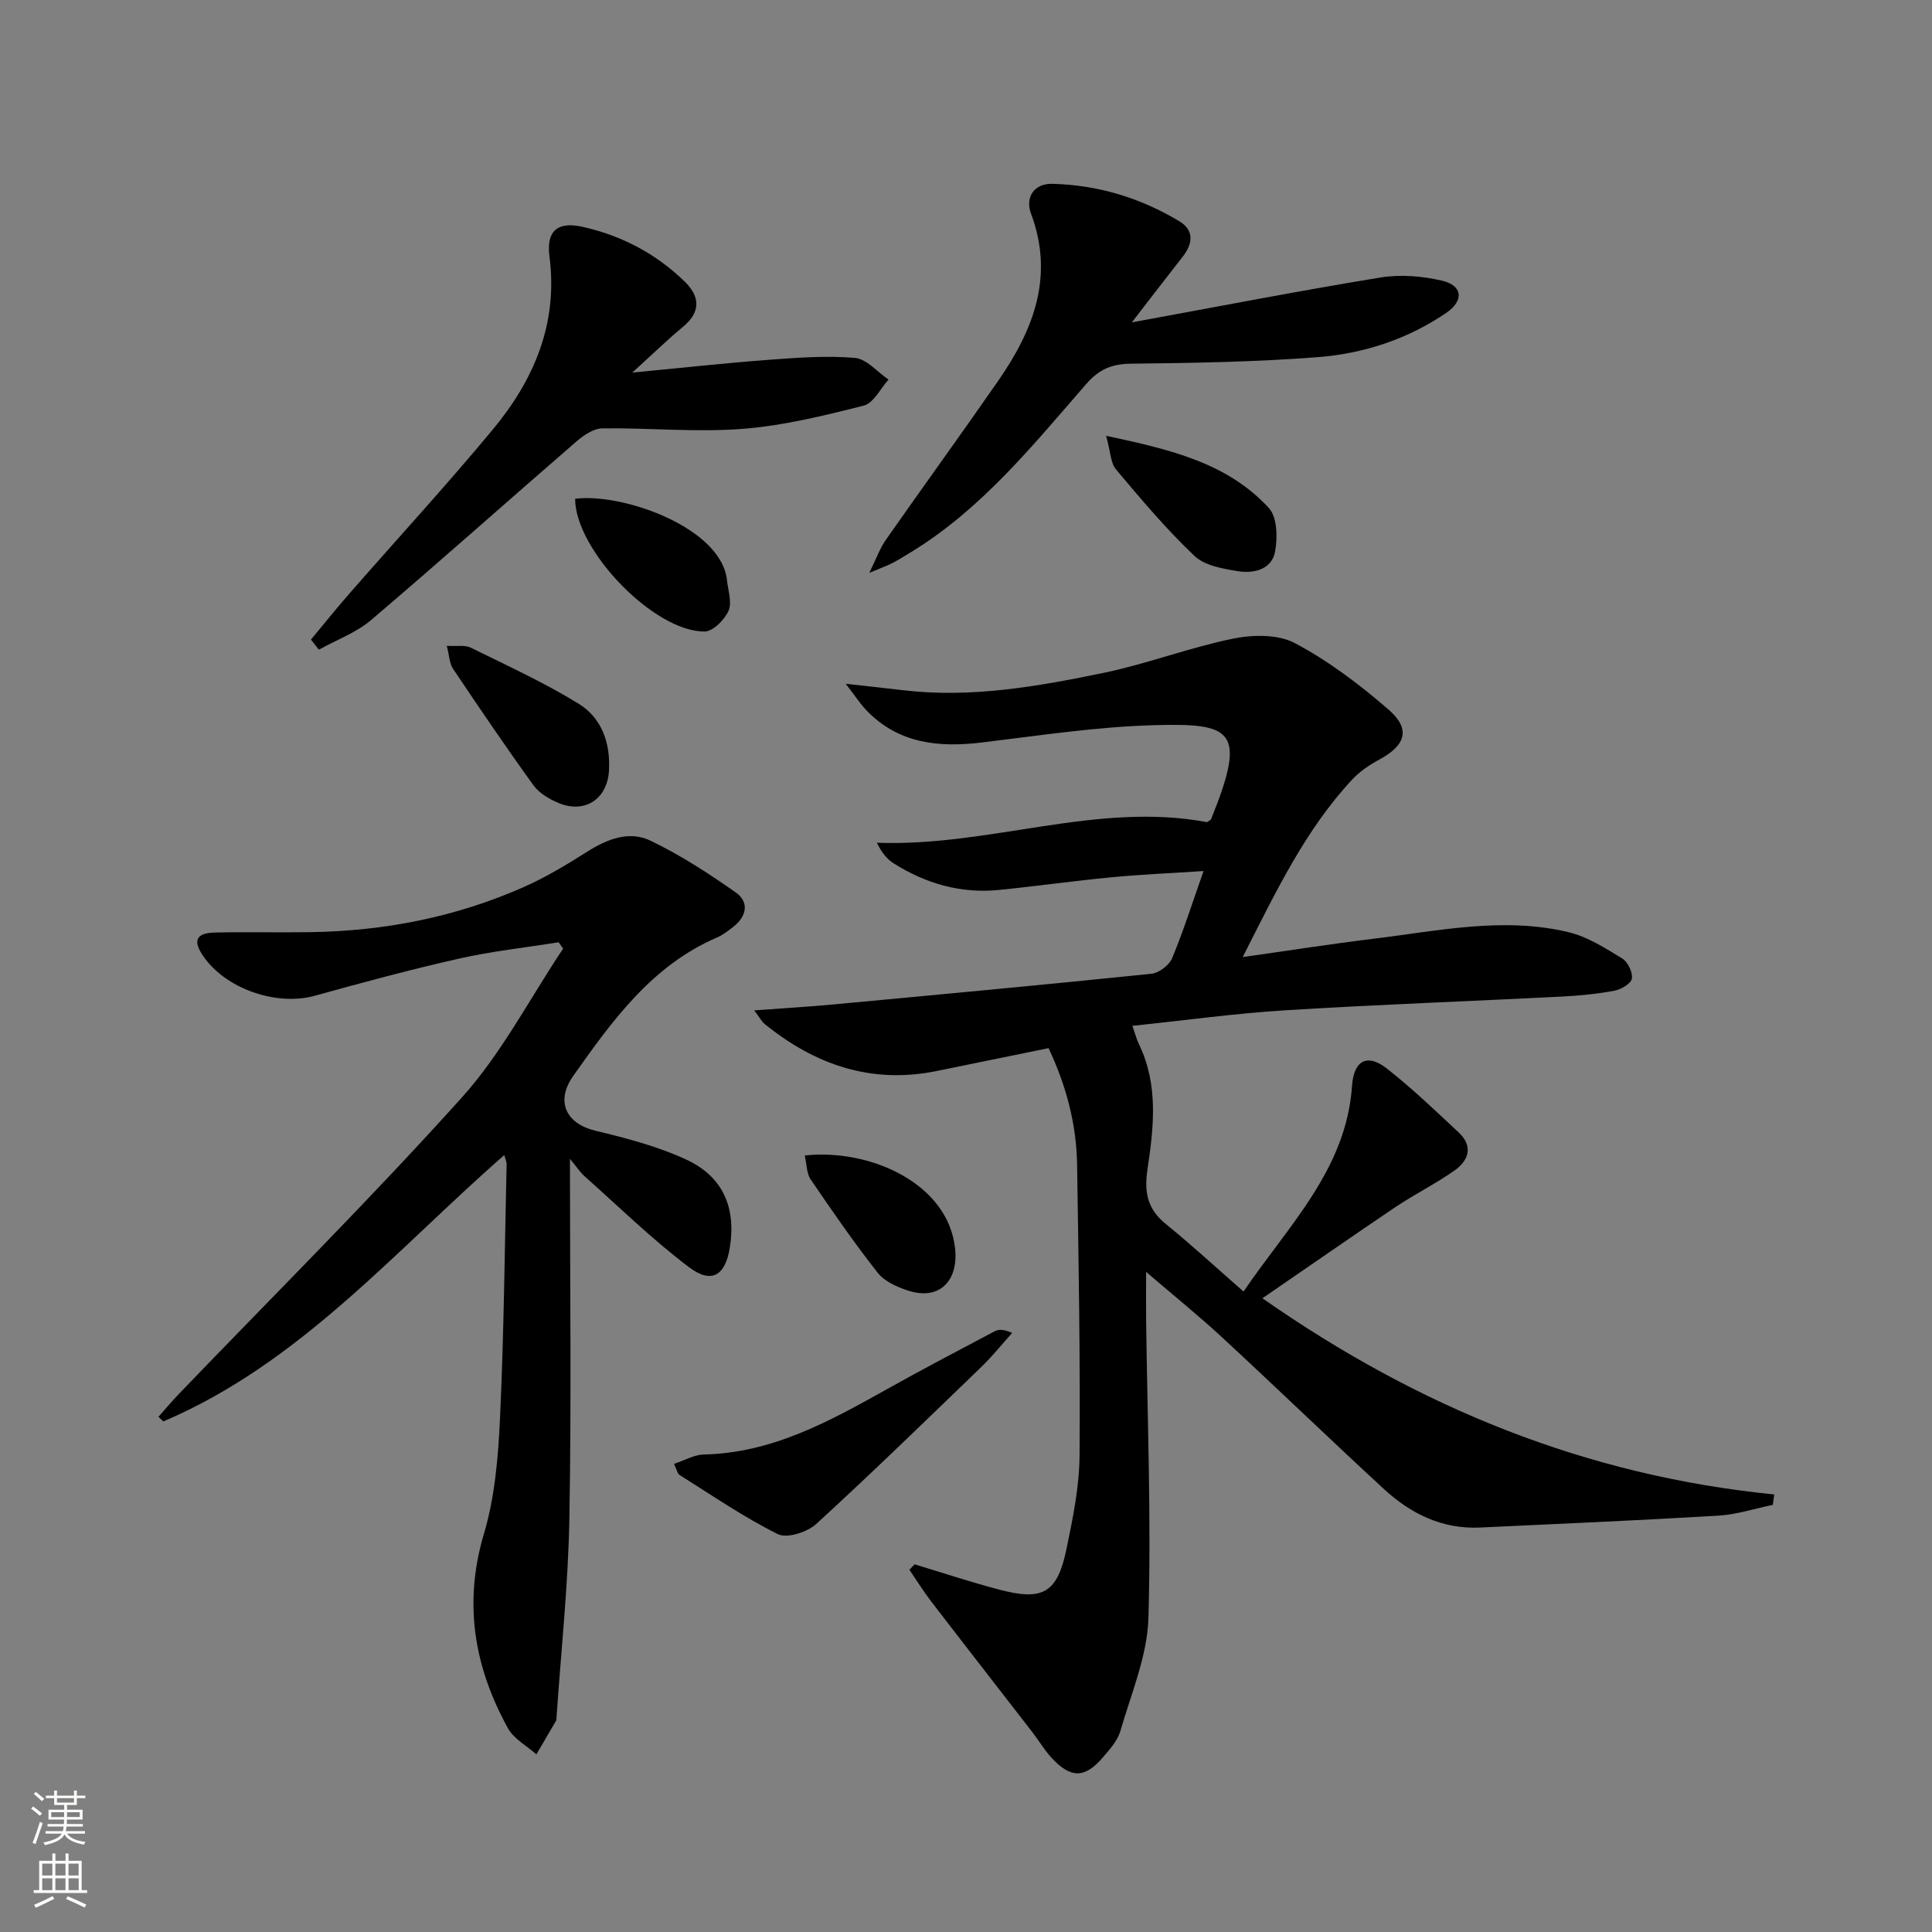
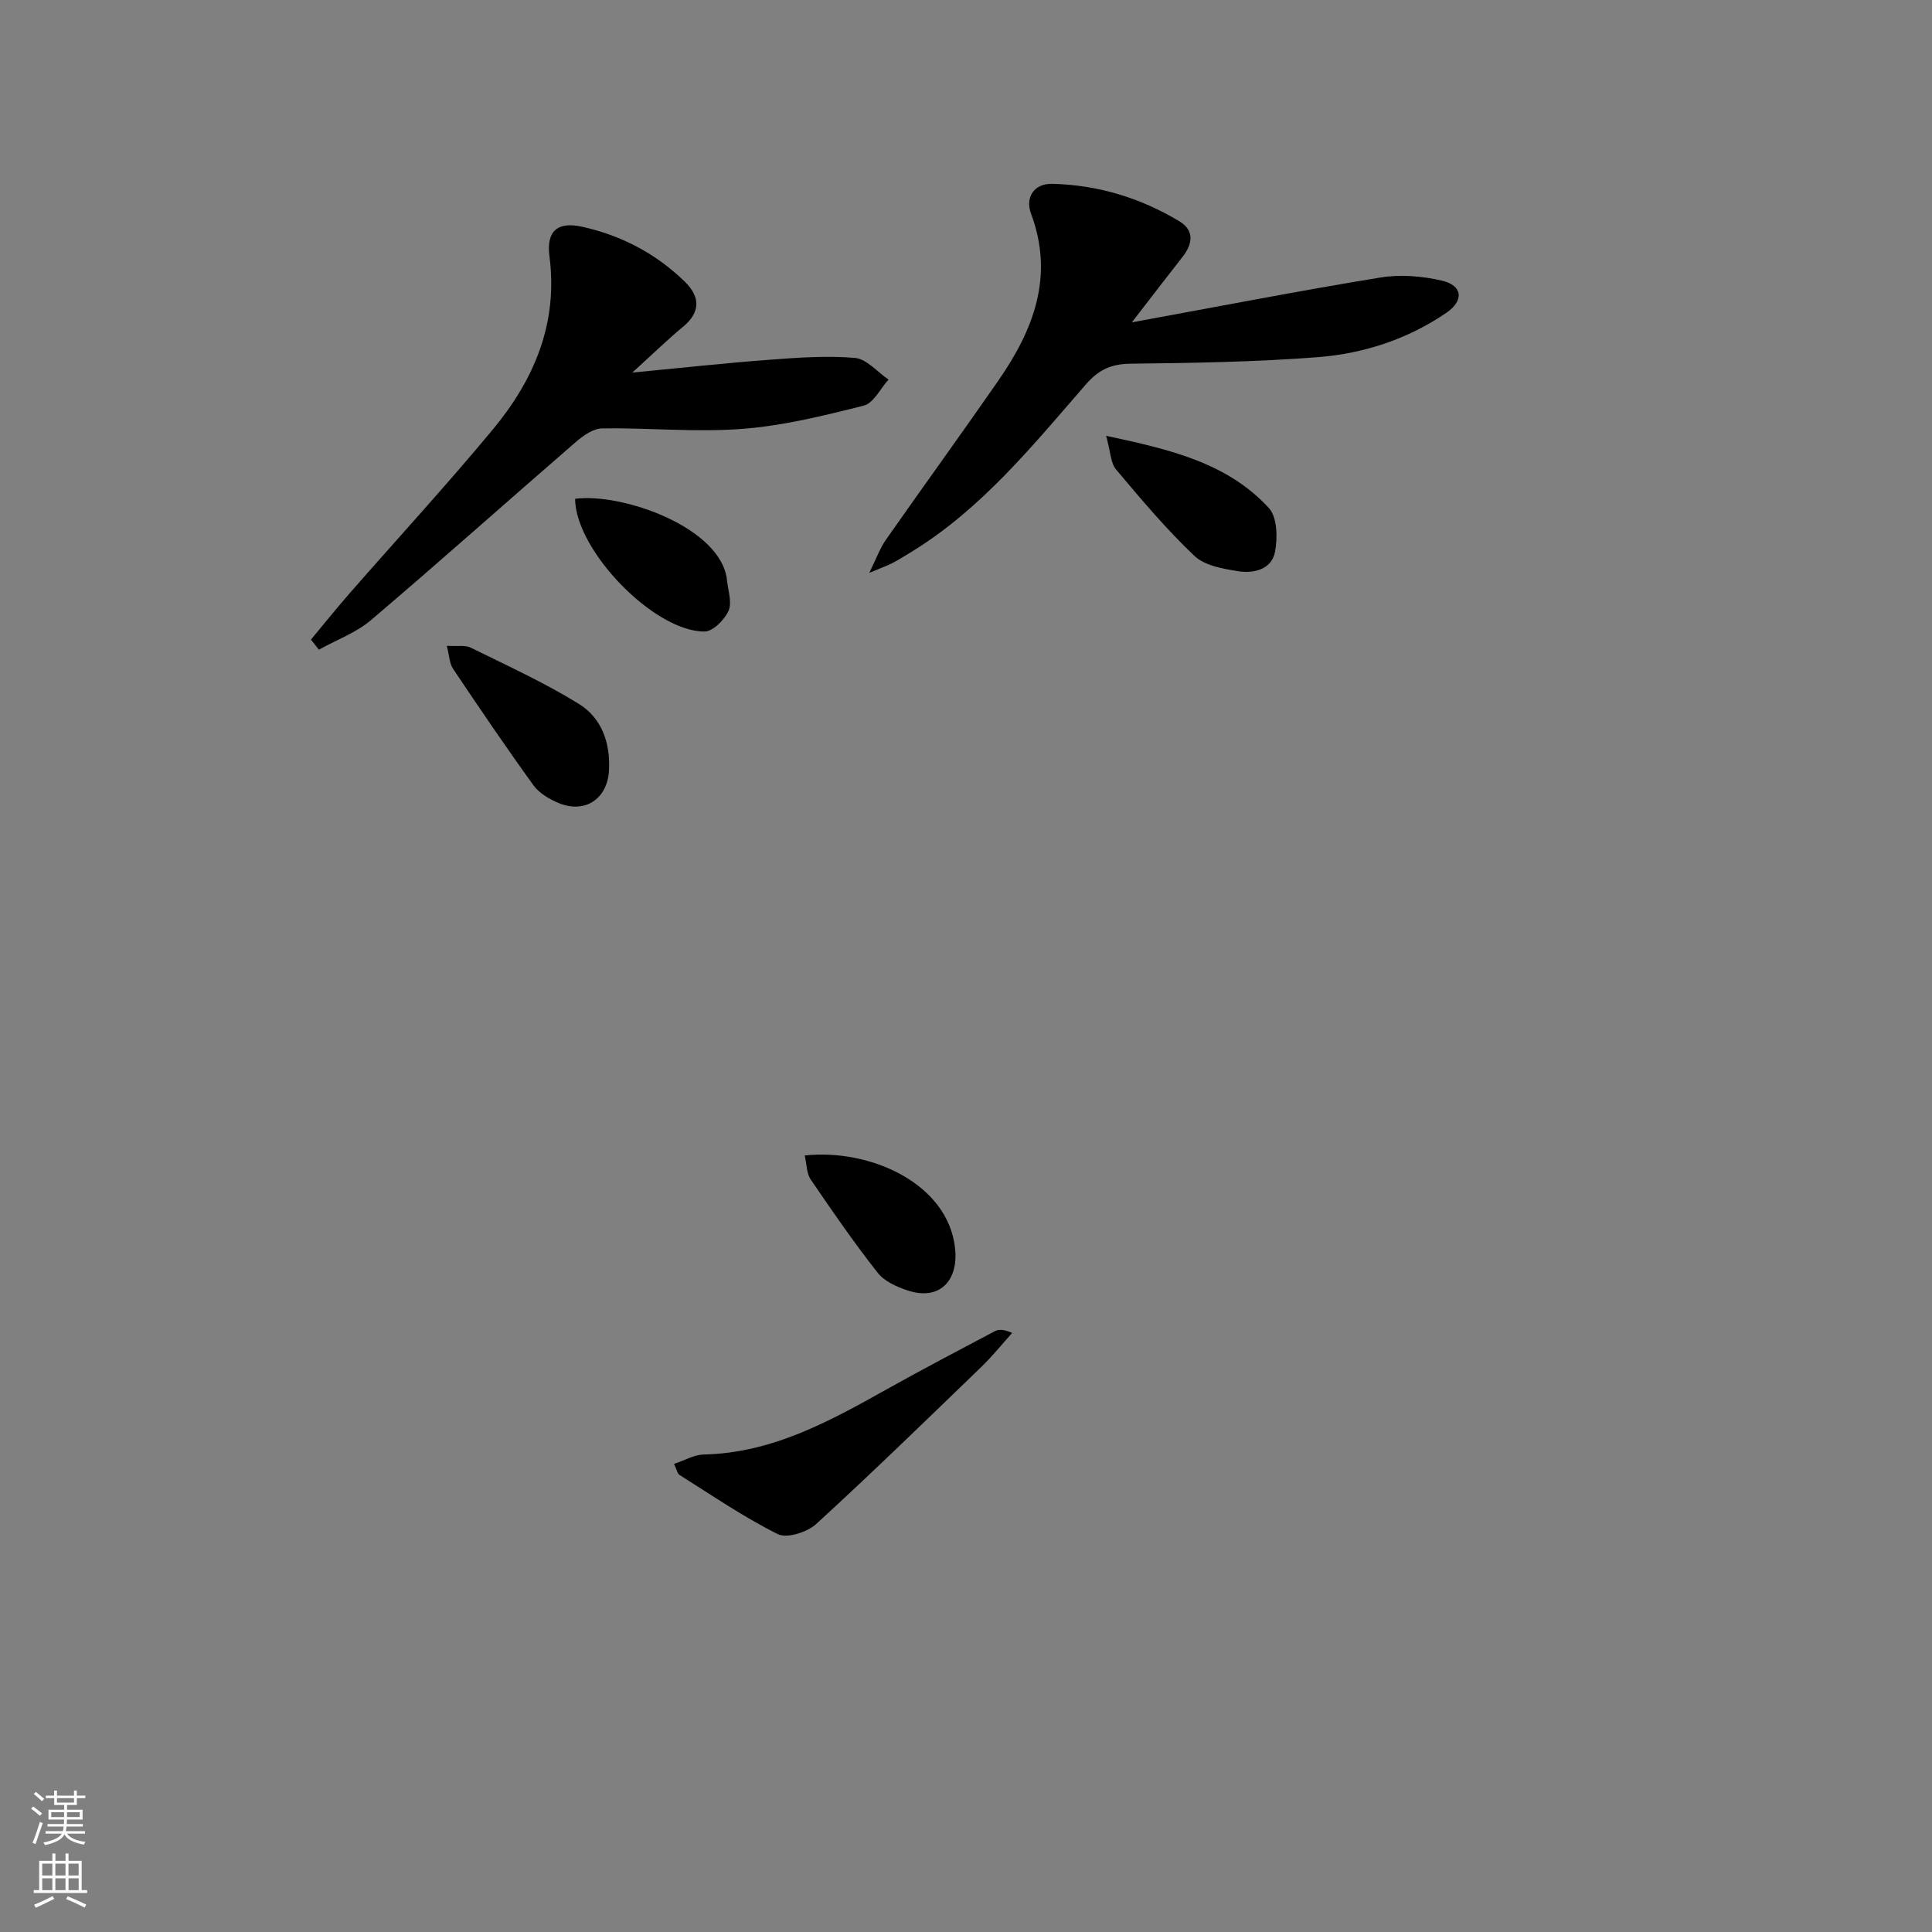
<svg xmlns="http://www.w3.org/2000/svg" enable-background="new 0 0 400 400" viewBox="0 0 400 400">
  <rect x="0" y="0" width="400" height="400" fill="#808080" stroke="none" />
  <g fill="#010000">
-     <path d="m261.37 268.79c32.54 22.76 67.25 36.76 105.97 40.62-.1.72-.2 1.44-.3 2.16-3.76.77-7.49 2-11.28 2.23-16.43.98-32.87 1.69-49.31 2.46-7.8.37-14.32-2.82-19.87-7.92-11.26-10.38-22.28-21.02-33.52-31.42-4.84-4.48-9.98-8.62-15.77-13.59 0 3.95-.03 6.85 0 9.75.25 20.64 1.08 41.29.48 61.9-.23 7.87-3.58 15.69-5.82 23.44-.57 1.97-2.16 3.73-3.55 5.36-3.79 4.45-6.69 4.49-10.72.12-1.46-1.58-2.56-3.48-3.88-5.19-7.01-9.07-14.06-18.1-21.04-27.19-1.6-2.09-2.99-4.34-4.48-6.52.36-.37.72-.75 1.08-1.12 5.79 1.75 11.54 3.65 17.39 5.2 9.2 2.45 12.17.76 14.08-8.5 1.31-6.32 2.63-12.78 2.68-19.19.16-20.09-.2-40.19-.51-60.28-.13-8.38-2.24-16.34-5.91-24.1-7.83 1.6-15.44 3.14-23.04 4.71-13.56 2.8-25.25-1.22-35.73-9.71-.6-.49-.98-1.26-2.17-2.82 5.94-.44 11.11-.74 16.26-1.22 21.99-2.05 43.99-4.1 65.96-6.36 1.57-.16 3.69-1.76 4.3-3.21 2.35-5.63 4.19-11.48 6.51-18.06-6.7.44-12.89.7-19.04 1.29-7.77.74-15.51 1.84-23.27 2.62-7.91.8-15.18-1.29-21.84-5.5-1.38-.87-2.48-2.2-3.48-4.27 23.28.88 45.55-8.56 68.36-4.26.56-.4.76-.47.82-.6 7.53-18.53 4.42-19.92-11.81-19.48-11.89.33-23.76 2.15-35.6 3.58-9 1.08-17.31.26-23.97-6.69-1.22-1.27-2.19-2.79-4.25-5.46 4.84.54 8.31.91 11.77 1.32 14.07 1.69 27.84-.74 41.48-3.55 9.07-1.87 17.82-5.25 26.89-7.11 4.12-.84 9.36-.94 12.87.93 6.95 3.69 13.4 8.57 19.37 13.75 4.64 4.02 3.57 7.39-1.89 10.34-2.02 1.09-4.04 2.44-5.6 4.11-9.76 10.47-15.81 23.23-22.7 36.79 9.66-1.36 18.27-2.72 26.91-3.77 13.49-1.63 27.01-4.64 40.59-1.37 3.91.94 7.56 3.29 11.07 5.43 1.16.71 2.22 2.89 2 4.17-.18 1.05-2.24 2.25-3.63 2.51-3.57.67-7.23 1.02-10.87 1.21-19.09.97-38.21 1.66-57.29 2.84-10.42.65-20.79 2.09-31.62 3.22.52 1.48.84 2.72 1.38 3.85 4.05 8.39 3.04 17.21 1.74 25.87-.72 4.81.02 8.26 3.85 11.35 5.27 4.27 10.26 8.89 16.04 13.94 9.43-13.86 21.28-25.31 22.47-42.63.36-5.22 3.14-6.72 7.18-3.56 5.22 4.09 10.04 8.71 14.89 13.25 3.08 2.88 2.08 5.83-.91 7.92-3.94 2.75-8.28 4.92-12.28 7.6-9.07 6.12-18.04 12.37-27.44 18.81z" />
-     <path d="m118 239.92c0 25.79.32 50.2-.12 74.6-.25 13.76-1.74 27.49-2.67 41.23-.01.17.01.36-.07.49-1.36 2.33-2.73 4.65-4.09 6.98-1.99-1.77-4.65-3.18-5.87-5.38-7.02-12.71-9.27-25.89-4.98-40.31 2.29-7.69 2.96-16.02 3.33-24.11.81-17.45.96-34.93 1.36-52.4.01-.44-.22-.89-.49-1.87-22.69 19.85-42.34 43.13-70.59 55.14-.33-.32-.66-.64-1-.96 1.42-1.59 2.78-3.23 4.26-4.76 19.59-20.4 39.68-40.36 58.58-61.38 8.23-9.15 14.03-20.46 20.94-30.79-.31-.44-.62-.88-.93-1.31-6.88 1.1-13.84 1.85-20.62 3.38-10.01 2.26-19.93 4.93-29.82 7.68-8.25 2.29-19.23-1.67-23.6-8.91-2.11-3.5.46-4.12 2.96-4.17 6.62-.15 13.26.03 19.88-.08 15.28-.25 30.03-3.15 44.02-9.36 4.54-2.01 8.85-4.6 13.05-7.27 4.16-2.64 8.72-4.43 13.14-2.31 6.19 2.97 12.04 6.77 17.67 10.73 2.84 2 2.25 4.95-.53 7.12-1.04.81-2.12 1.66-3.32 2.18-13.54 5.82-21.73 17.25-29.81 28.68-3.76 5.32-1.42 9.89 4.54 11.33 6.41 1.55 12.93 3.23 18.87 5.99 7.64 3.54 10.32 9.99 9.02 18.17-.92 5.82-3.75 7.66-8.46 4.11-7.65-5.78-14.56-12.55-21.74-18.94-.83-.76-1.47-1.76-2.91-3.5z" />
+     <path d="m261.37 268.79z" />
    <path d="m234.34 66.74c17.87-3.27 34.61-6.53 51.43-9.28 4.12-.68 8.65-.31 12.75.64 4.31.99 4.64 4.13.92 6.67-7.99 5.45-17.07 8.43-26.56 9.17-12.87 1-25.82 1.21-38.74 1.36-4 .05-6.59 1.15-9.29 4.25-11.02 12.65-21.6 25.82-36.21 34.75-1.28.78-2.55 1.58-3.87 2.27-1.02.53-2.12.91-4.79 2.03 1.52-3.09 2.22-5.12 3.41-6.81 7.72-11.03 15.63-21.92 23.3-32.98 7.27-10.49 11.63-21.58 6.77-34.59-1.26-3.38.67-6.24 4.34-6.16 9.44.21 18.31 2.89 26.4 7.77 3.06 1.85 2.77 4.6.7 7.27-3.37 4.3-6.69 8.62-10.56 13.64z" />
    <path d="m64.38 132.42c2.69-3.23 5.32-6.52 8.09-9.68 9.85-11.26 19.98-22.28 29.54-33.79 8.54-10.29 13.56-21.94 11.75-35.87-.69-5.28 1.68-7.26 6.79-6.13 8.09 1.79 15.28 5.56 21.24 11.38 3.15 3.08 3.33 6.25-.37 9.32-3.28 2.72-6.35 5.71-10.51 9.49 10.24-.98 19.21-1.97 28.2-2.64 5.95-.45 11.98-.9 17.89-.4 2.43.21 4.64 2.92 6.96 4.49-1.69 1.86-3.1 4.88-5.13 5.39-8.3 2.09-16.73 4.18-25.23 4.82-9.57.73-19.27-.24-28.9-.11-1.82.02-3.89 1.44-5.39 2.74-14.19 12.28-28.19 24.79-42.49 36.95-3.1 2.63-7.18 4.11-10.8 6.13-.54-.71-1.09-1.4-1.64-2.09z" />
    <path d="m139.55 303.08c2.23-.74 4.16-1.89 6.12-1.94 14.19-.3 26.07-6.87 37.97-13.53 7.37-4.13 14.85-8.04 22.31-11.99.8-.42 1.82-.44 3.6.35-2.09 2.33-4.06 4.79-6.3 6.96-11.34 10.95-22.64 21.96-34.27 32.6-1.86 1.7-6.06 3.04-7.95 2.09-7.06-3.51-13.62-8.03-20.33-12.24-.46-.29-.58-1.11-1.15-2.3z" />
    <path d="m92.5 133.71c2.15.13 3.78-.2 4.96.38 7.54 3.72 15.24 7.23 22.37 11.63 4.75 2.93 6.59 8.13 6.25 13.87-.35 5.84-4.99 8.93-10.44 6.66-1.92-.8-4.01-2.03-5.19-3.66-5.72-7.92-11.21-16.01-16.65-24.12-.75-1.11-.76-2.7-1.3-4.76z" />
    <path d="m229.01 90.23c13.43 2.86 25.15 5.64 33.71 14.97 1.73 1.89 1.81 6.15 1.26 9.05-.68 3.61-4.36 4.53-7.58 4.02-3.17-.5-6.96-1.14-9.11-3.18-5.83-5.53-11.05-11.74-16.24-17.91-1.11-1.31-1.1-3.57-2.04-6.95z" />
    <path d="m166.61 239.23c13.61-1.47 29.77 5.85 31.14 19.33.68 6.72-3.32 10.74-9.75 8.64-2.28-.74-4.87-1.89-6.28-3.68-4.9-6.23-9.41-12.77-13.88-19.33-.84-1.23-.8-3.08-1.23-4.96z" />
    <path d="m119.07 103.27c9.81-1.28 30.34 5.98 31.45 16.89.22 2.13 1.08 4.6.31 6.31-.83 1.86-3.22 4.26-4.94 4.28-10.43.08-26.77-16.81-26.82-27.48z" />
  </g>
  <path d="m6.44 374.46.42-.45c.65.47 1.27.95 1.85 1.44l-.45.49c-.65-.56-1.25-1.06-1.82-1.48m.93 7.33-.63-.26c.55-1.36 1.05-2.8 1.52-4.33.19.1.38.19.59.27-.46 1.29-.95 2.73-1.48 4.32m-.38-10.38.44-.42c.43.34 1.01.82 1.74 1.44l-.49.49c-.53-.51-1.09-1.01-1.69-1.51m2.5.35h1.72v-1.04h.59v1.04h3.52v-1.04h.59v1.04h1.75v.53h-1.75v1.42h-2.03v.97h3.22v2.03h-3.24c0 .35-.01.66-.03.93h3.32v.53h-3.37c-.03.27-.08.58-.15.94h3.96v.53h-3.71c.67.92 1.93 1.48 3.79 1.68-.13.24-.23.44-.29.59-2.13-.38-3.48-1.08-4.04-2.12-.43.97-1.77 1.72-4.03 2.23-.09-.19-.2-.37-.33-.55 2.1-.42 3.37-1.03 3.81-1.83h-3.36v-.53h3.58c.08-.29.13-.61.16-.94h-3.33v-.53h3.39c.02-.27.04-.58.04-.93h-3.23v-2.03h3.25v-.97h-2.07v-1.42h-1.73zm1.12 3.44v1h2.65c.01-.3.02-.44.01-.4v-.25-.35zm1.19-2h3.52v-.91h-3.52zm4.71 2h-2.63v.59c0 .15-.01.28-.01.4h2.64z" fill="#fbfcfa" />
  <path d="m13.56 383.74h.63v1.52h2.72v6.07h1.13v.6h-11.06v-.6h1.13v-6.07h2.73v-1.52h.63v1.52h2.1v-1.52zm-2.69 8.83.38.56c-1.24.63-2.53 1.25-3.85 1.85-.1-.21-.21-.42-.34-.63 1.36-.55 2.63-1.15 3.81-1.78m-2.13-4.27h2.1v-2.45h-2.1zm0 3.04h2.1v-2.46h-2.1zm2.72-3.04h2.1v-2.45h-2.1zm0 3.04h2.1v-2.46h-2.1zm6.07 3.6c-1.41-.71-2.7-1.3-3.86-1.78l.35-.56c1.45.62 2.75 1.19 3.84 1.72zm-1.25-9.09h-2.1v2.45h2.1zm-2.09 5.49h2.1v-2.46h-2.1z" fill="#fbfcfa" />
</svg>